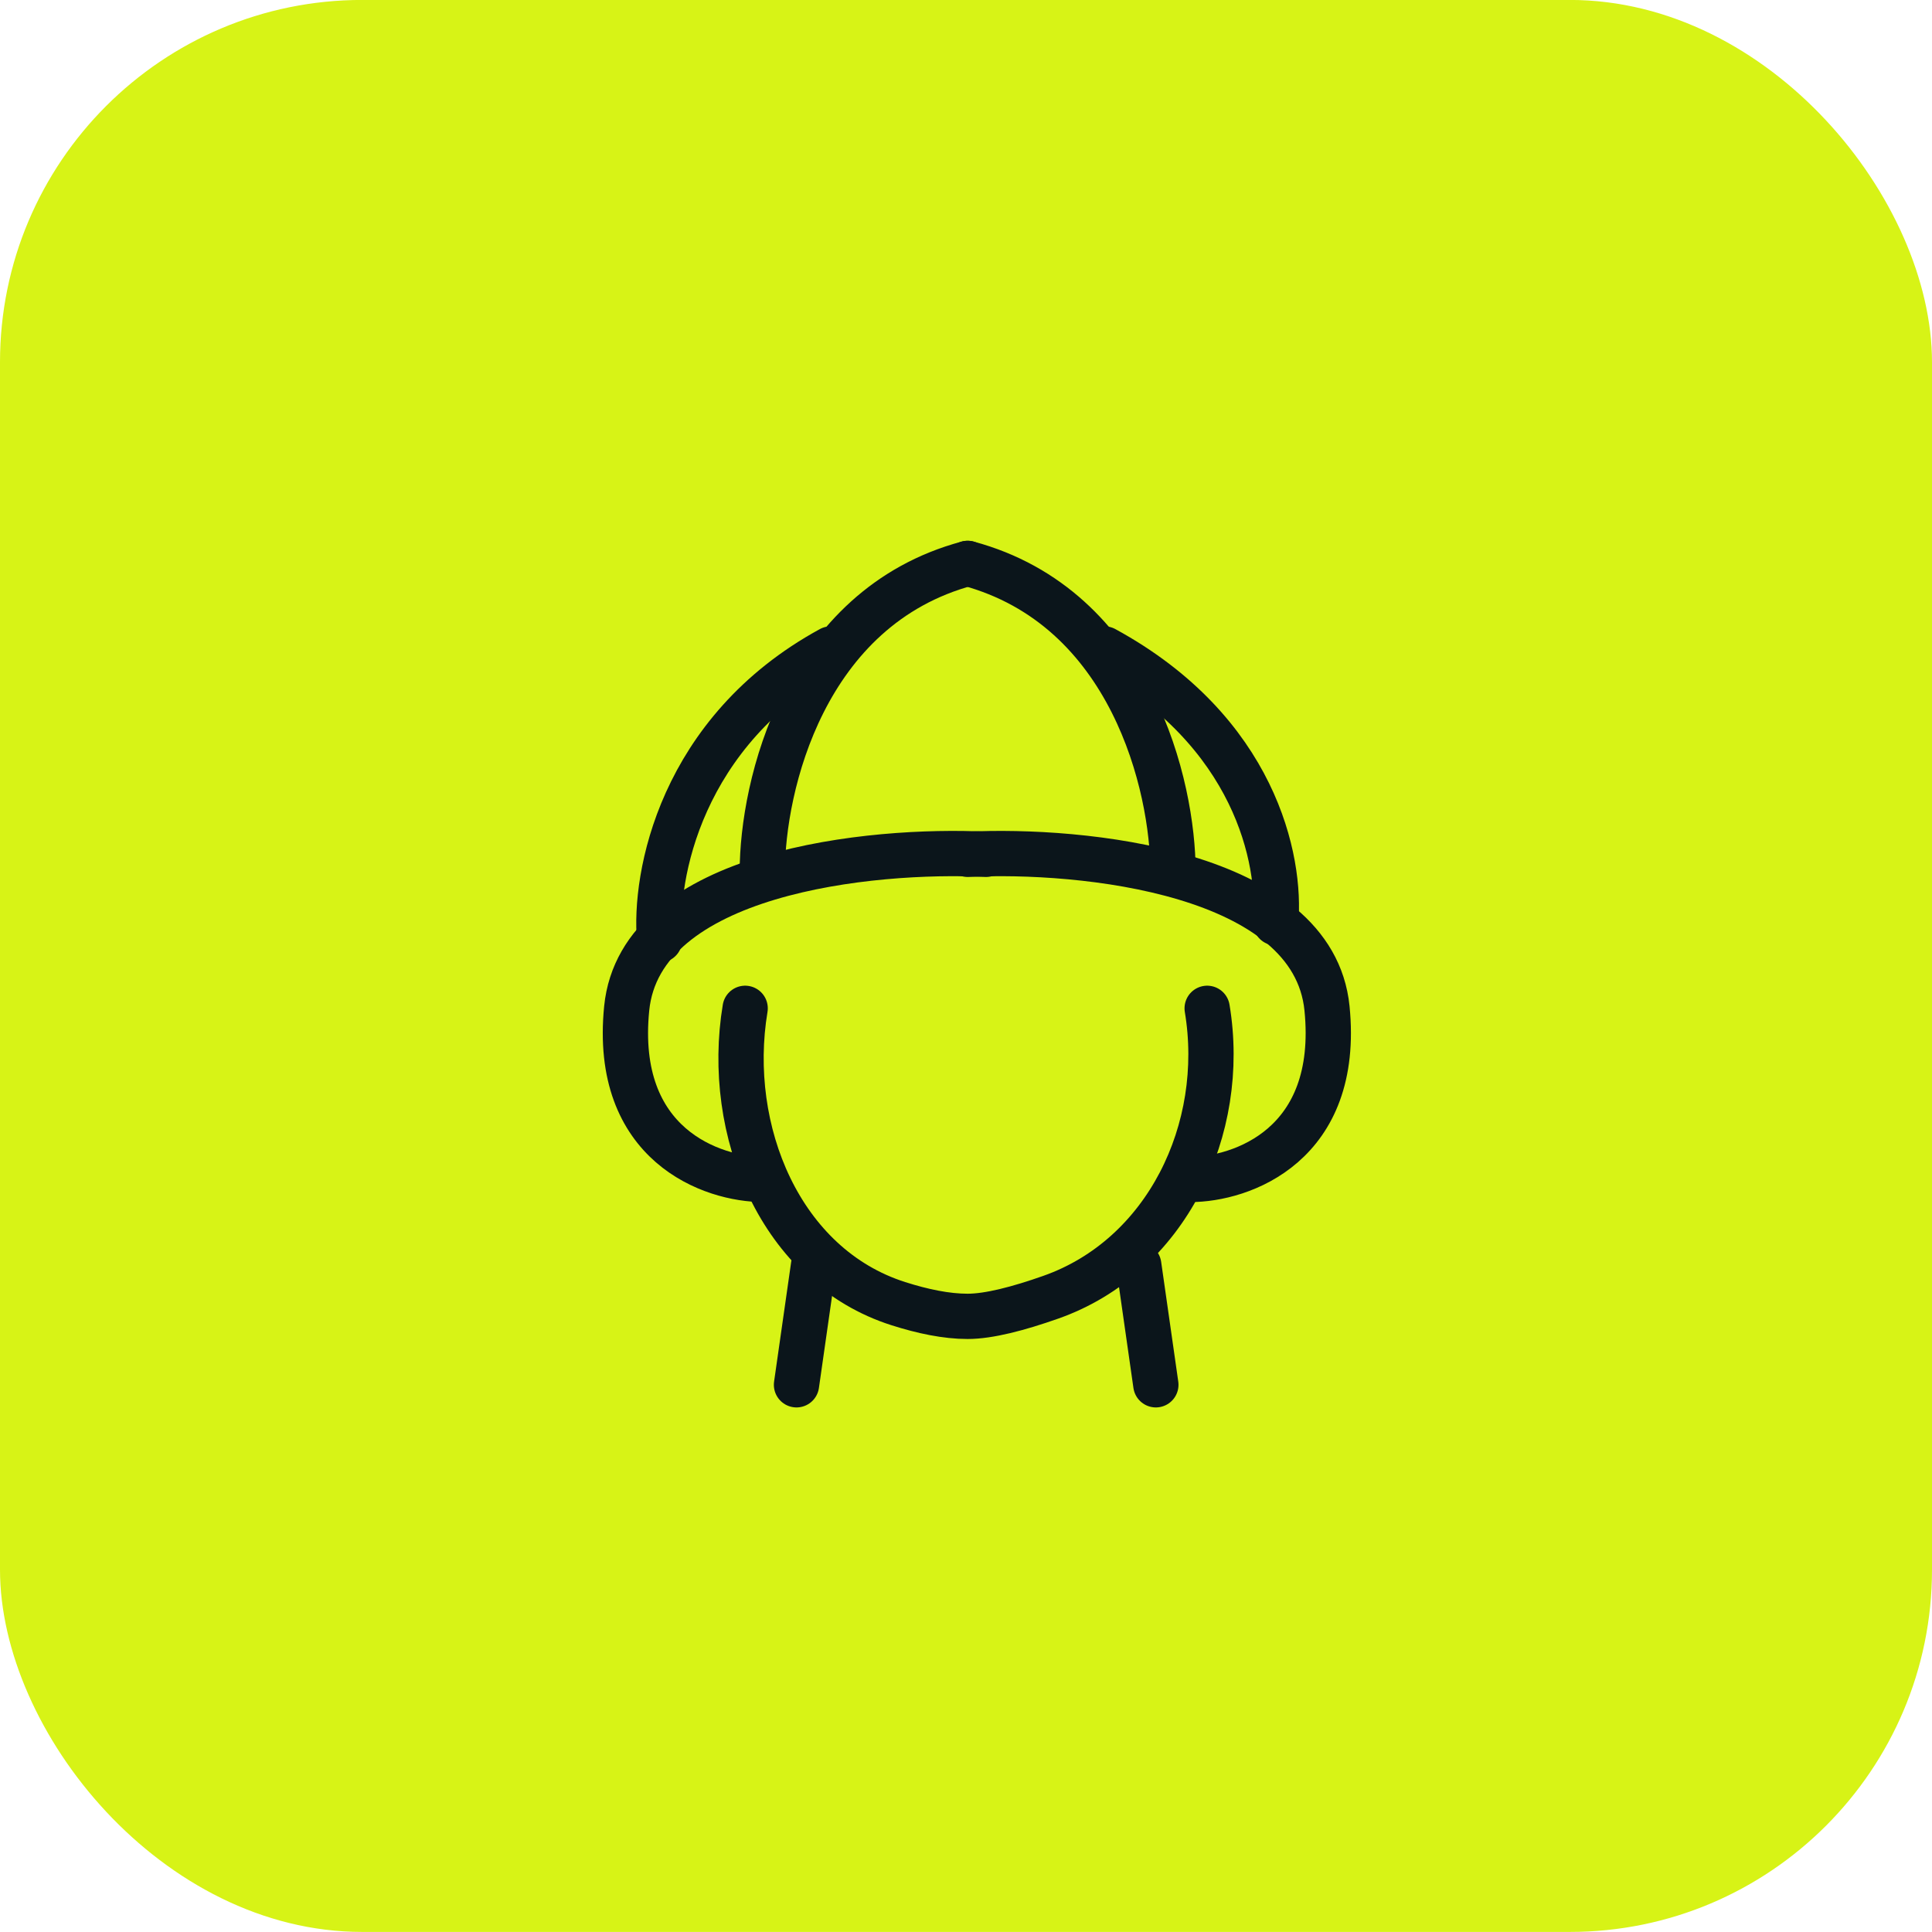
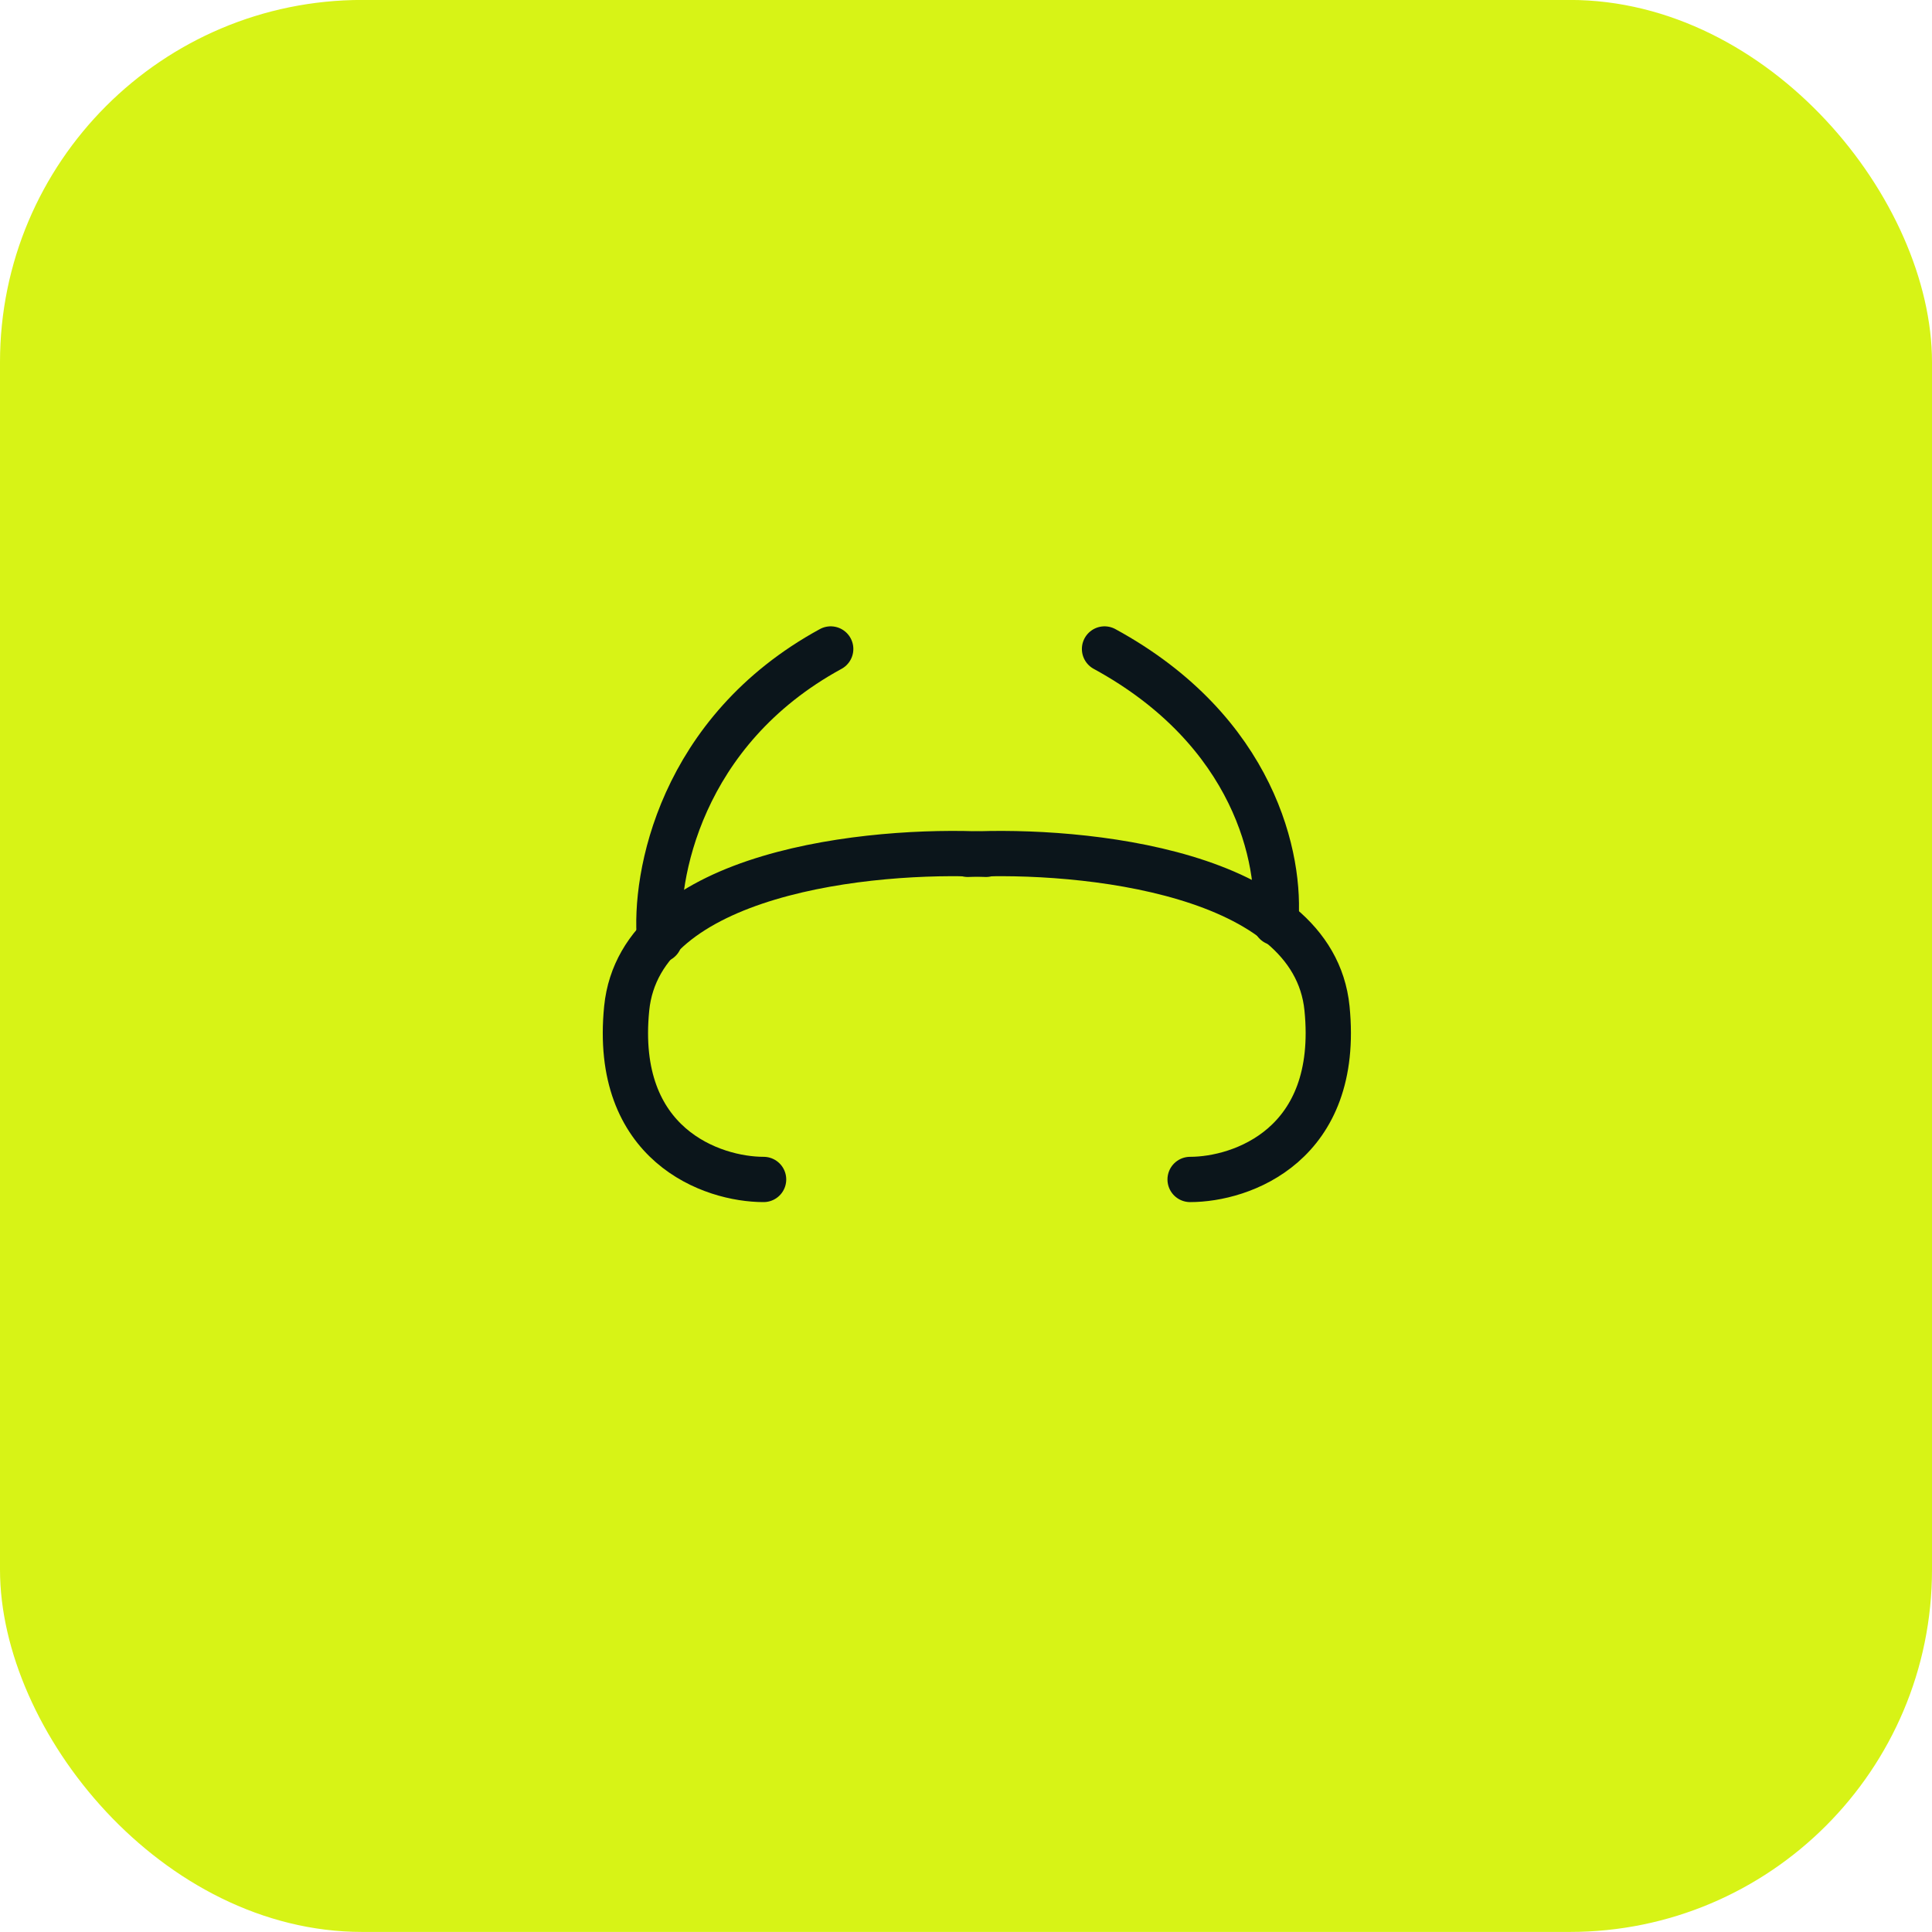
<svg xmlns="http://www.w3.org/2000/svg" width="64" height="64" viewBox="0 0 64 64" fill="none">
  <rect y="-0.002" width="64" height="64" rx="12" fill="#D7F316" />
-   <path d="M24.684 33.402V33.402C24.011 37.446 25.852 41.941 29.758 43.185C30.564 43.442 31.349 43.606 32.053 43.606C32.76 43.606 33.742 43.349 34.81 42.972C38.639 41.623 40.657 37.407 39.989 33.402V33.402" stroke="#0B151B" stroke-width="1.5" stroke-linecap="round" stroke-linejoin="round" />
  <path d="M39.424 39.071C41.124 39.071 44.412 37.937 43.959 33.403C43.505 28.868 35.834 28.112 32.055 28.301" stroke="#0B151B" stroke-width="1.5" stroke-linecap="round" stroke-linejoin="round" />
  <path d="M25.295 39.071C23.595 39.071 20.307 37.937 20.76 33.403C21.214 28.868 28.885 28.112 32.664 28.301" stroke="#0B151B" stroke-width="1.5" stroke-linecap="round" stroke-linejoin="round" />
-   <path d="M38.857 28.867C38.857 26.074 37.496 20.122 32.055 18.664" stroke="#0B151B" stroke-width="1.5" stroke-linecap="round" stroke-linejoin="round" />
-   <path d="M25.253 28.867C25.253 26.074 26.613 20.122 32.055 18.664" stroke="#0B151B" stroke-width="1.5" stroke-linecap="round" stroke-linejoin="round" />
  <path d="M21.85 31.135C21.661 29.056 22.53 24.219 27.518 21.498" stroke="#0B151B" stroke-width="1.5" stroke-linecap="round" stroke-linejoin="round" />
  <path d="M42.258 30.568C42.447 28.49 41.578 24.219 36.589 21.498" stroke="#0B151B" stroke-width="1.5" stroke-linecap="round" stroke-linejoin="round" />
-   <path d="M26.952 41.905L26.385 45.873" stroke="#0B151B" stroke-width="1.5" stroke-linecap="round" stroke-linejoin="round" />
-   <path d="M37.722 41.905L38.289 45.873" stroke="#0B151B" stroke-width="1.5" stroke-linecap="round" stroke-linejoin="round" />
</svg>